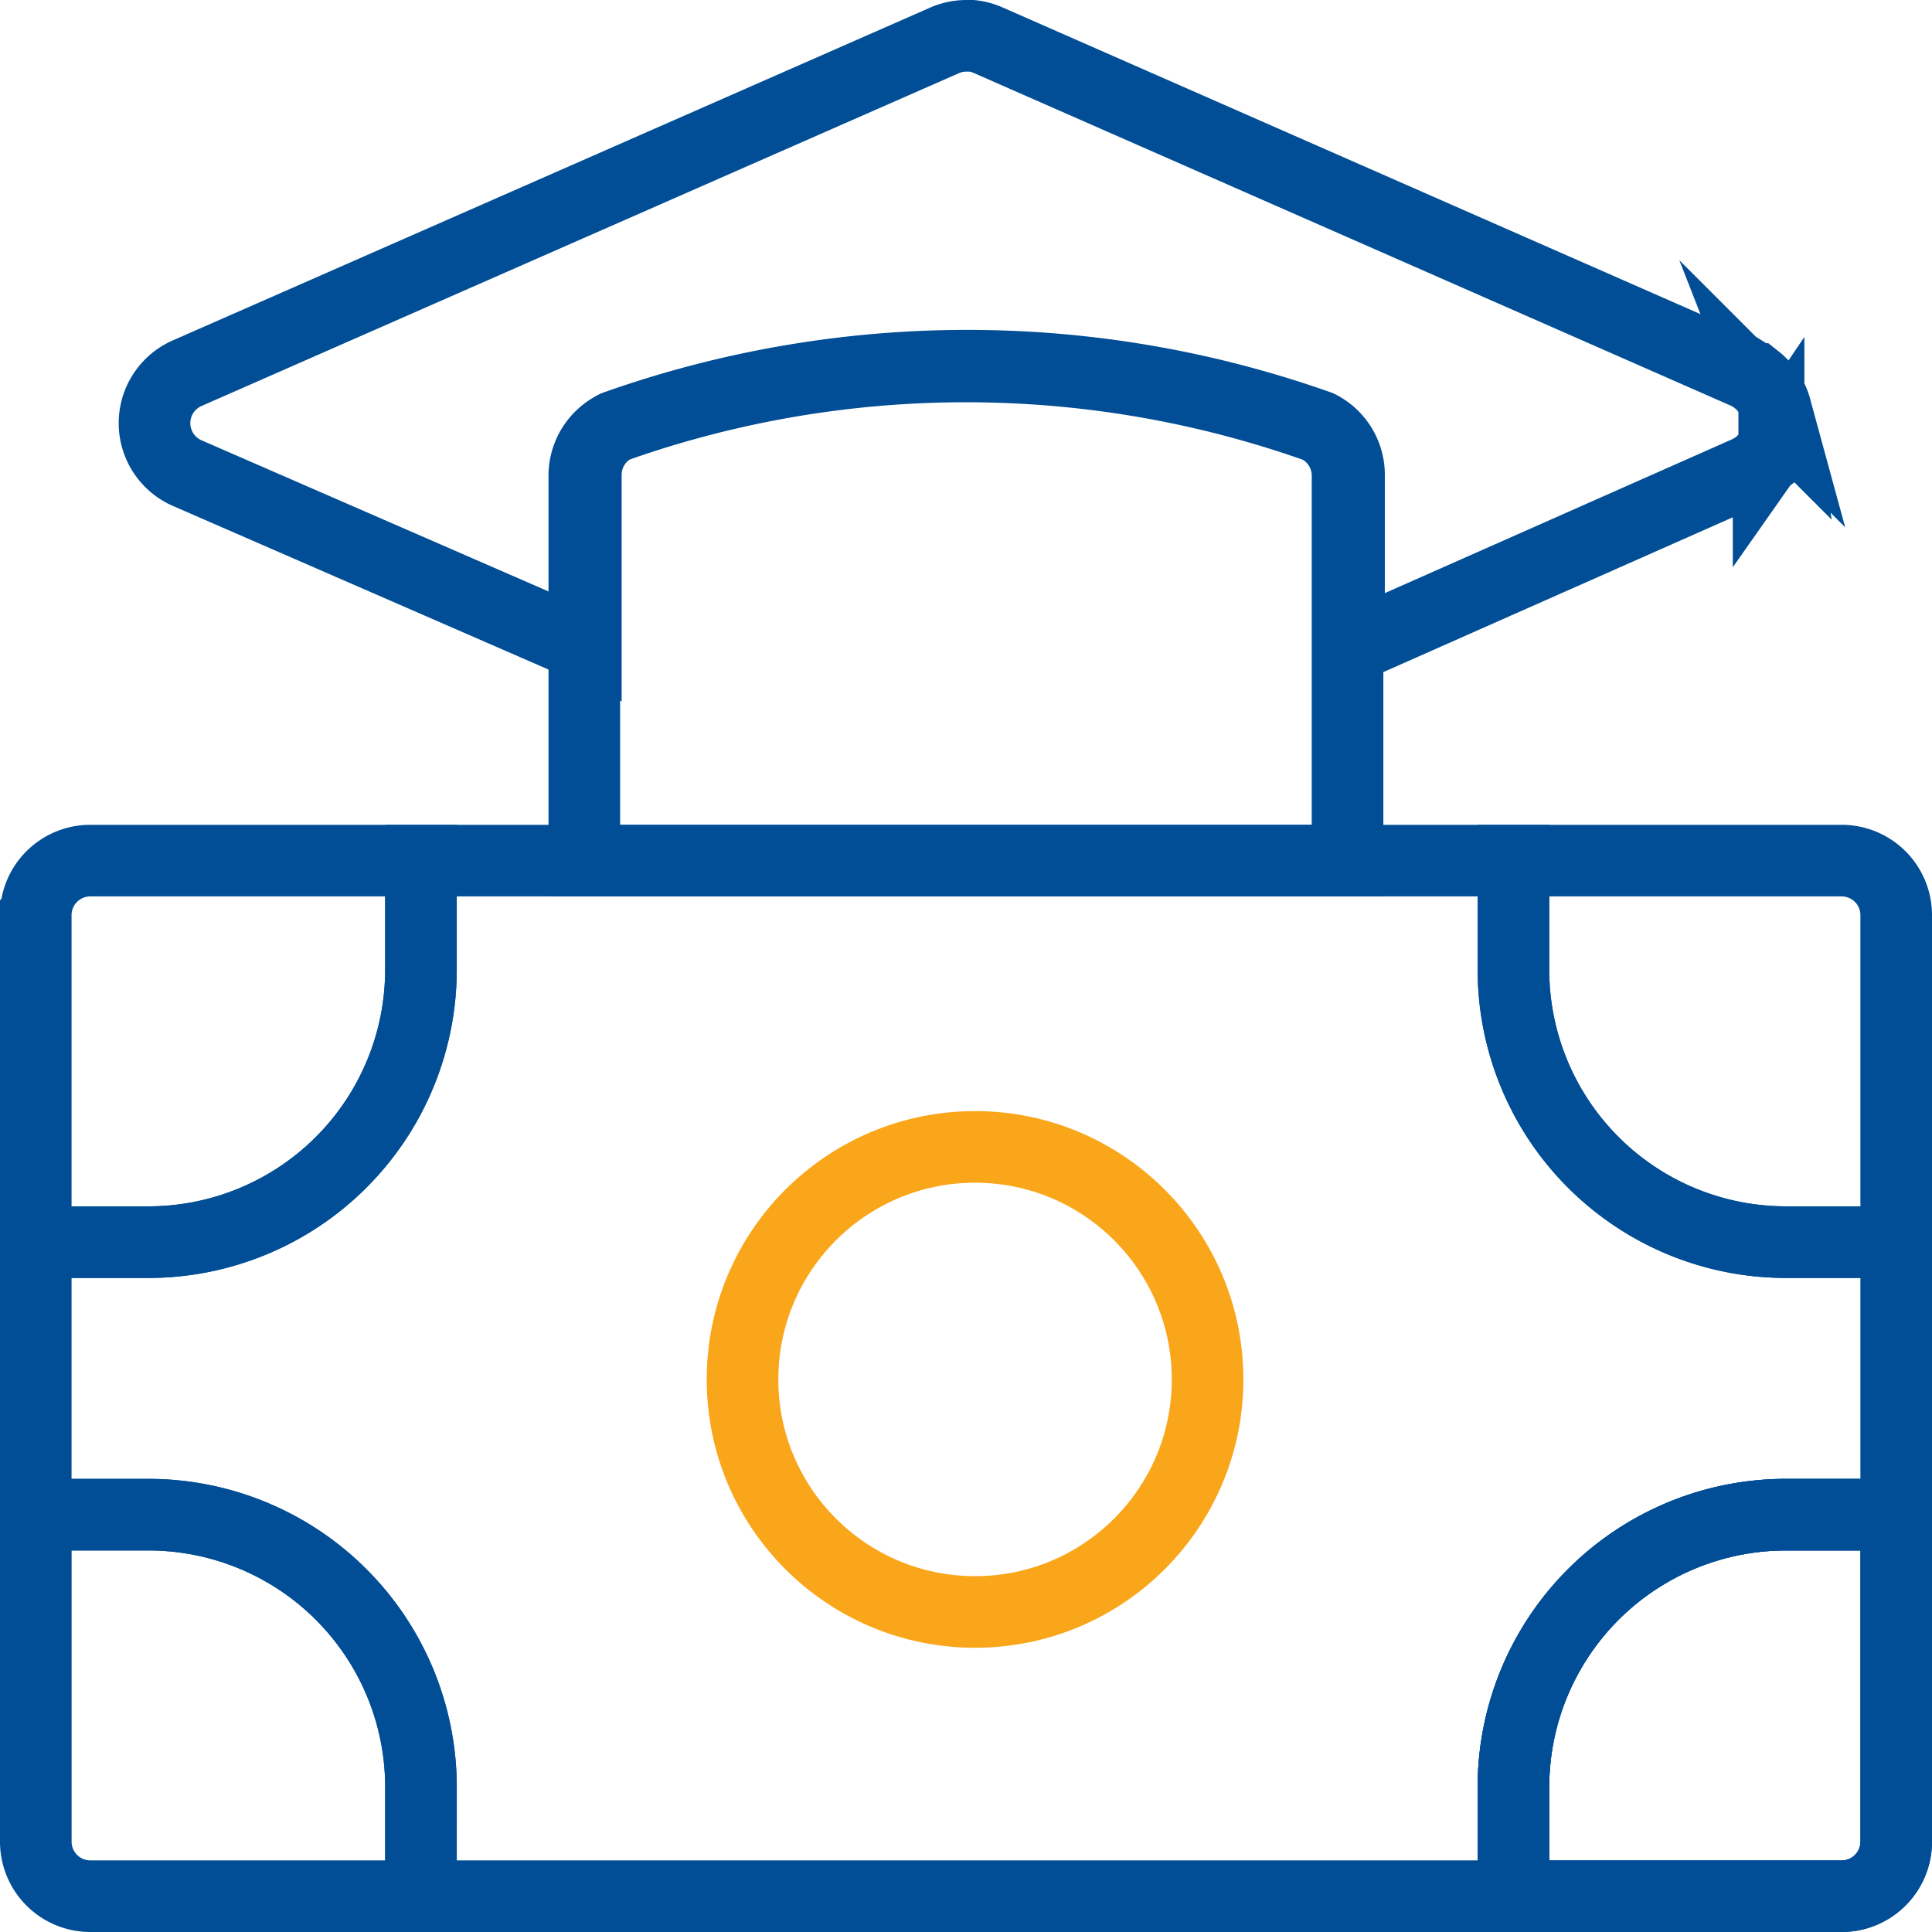
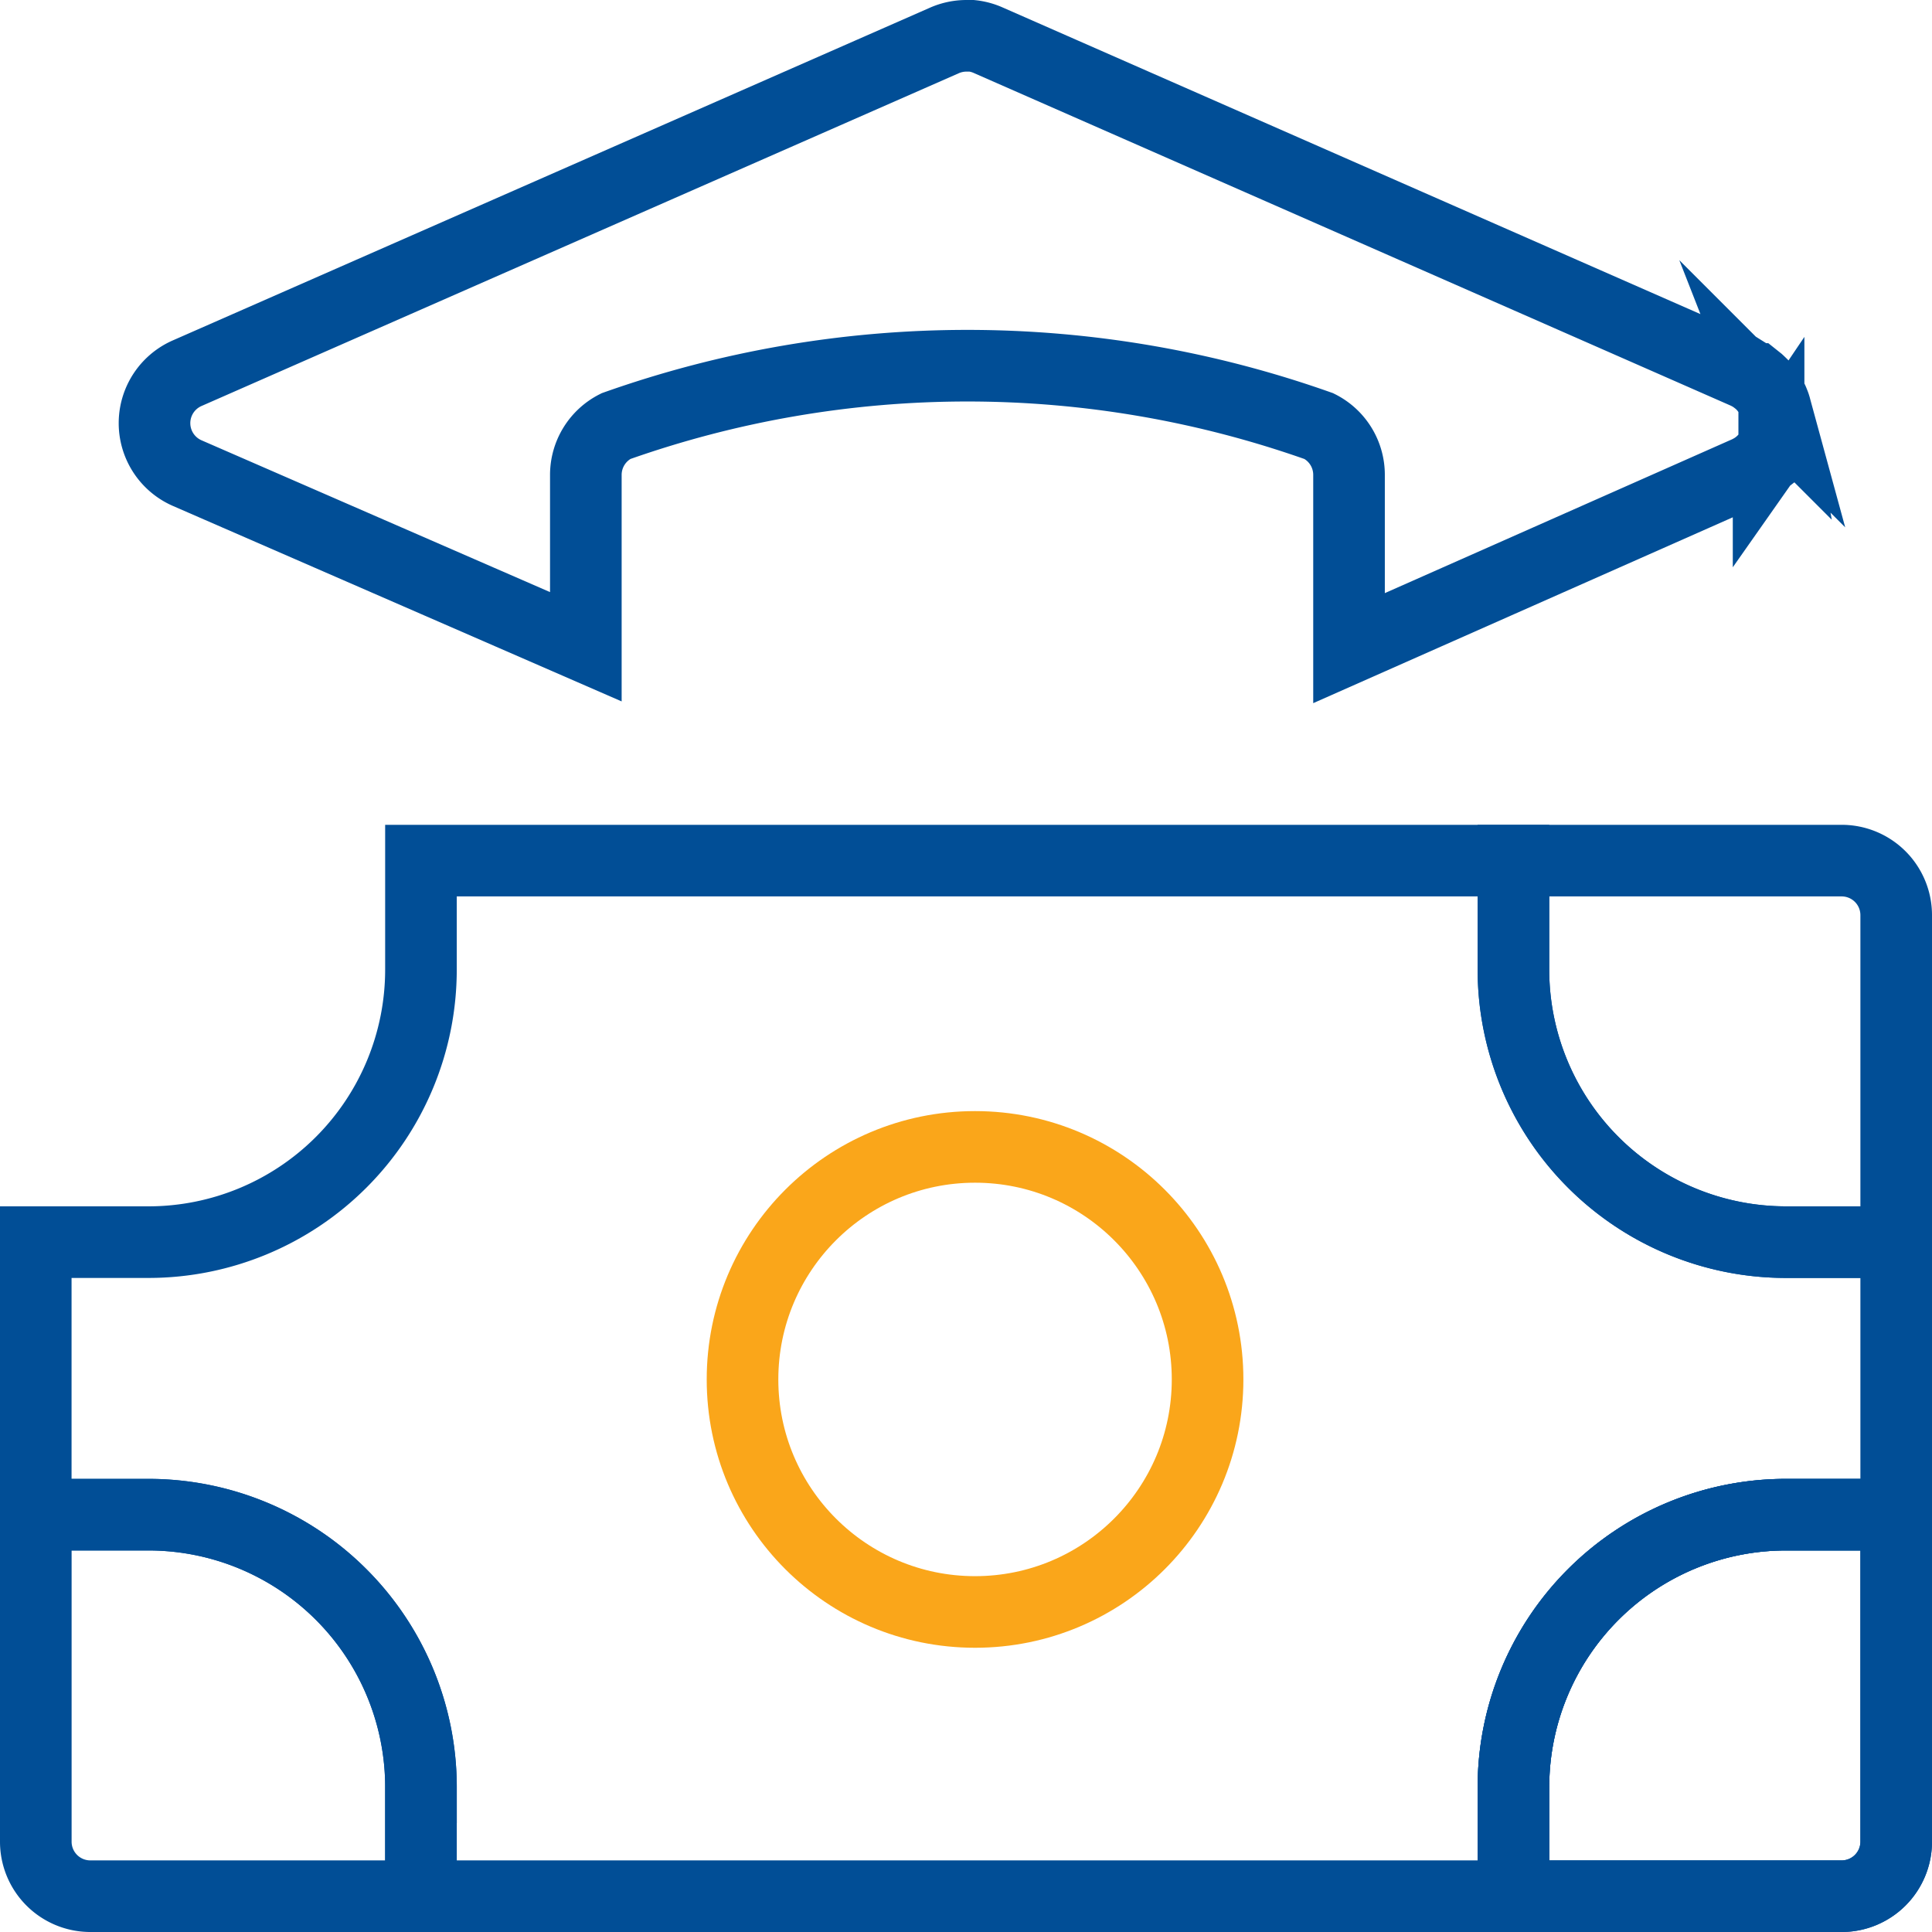
<svg xmlns="http://www.w3.org/2000/svg" width="40.471" height="40.471" viewBox="0 0 40.471 40.471">
  <g id="Efee" transform="translate(-829.25 -1997.25)">
    <g id="Group_31854" data-name="Group 31854" transform="translate(830 1998)">
      <path id="Path_30934" data-name="Path 30934" d="M1026.246,368.952h0c0,.025,0,.049,0,.074a.054.054,0,0,1,0,.018.425.425,0,0,1,0,.045.282.282,0,0,1,0,.037.027.027,0,0,1,0,.008c0,.02-.007.04-.011.059,0,0,0,0,0,0-.005.026-.012.051-.02.076a.688.688,0,0,1-.022.068l-.006.017-.009.024,0,.01s0,0,0,0a.005.005,0,0,1,0,0h0v0h0v0l0,.008-.005.011c-.01.022-.021.044-.032.065l-.005.01c-.012.023-.025.045-.04.067s-.024.036-.036.053a.8.8,0,0,1-.049.065.332.332,0,0,1-.022.025.513.513,0,0,1-.045.048.712.712,0,0,1-.056.053l-.007.006c-.017.016-.036.031-.056.046a1,1,0,0,1-.132.086l-.033.018c-.02.011-.04.021-.061.03l-8.328,3.689v-3.629a1.14,1.14,0,0,0-.63-1.021,22.041,22.041,0,0,0-14.728,0,1.143,1.143,0,0,0-.629,1.021v3.6L992.93,370a1.142,1.142,0,0,1,0-2.09l15.859-6.969a1.152,1.152,0,0,1,.463-.1c.027,0,.055,0,.081,0l.036,0a1.137,1.137,0,0,1,.338.09l15.858,6.969c.021.009.041.018.06.029l.031.016c.022.012.043.025.065.039a.8.8,0,0,1,.066.046l.005,0,.054.043.012.011.054.052c.02.019.038.04.056.06s.035.042.051.064.032.044.047.067.028.046.041.07.023.043.033.065l.008.016c.01.022.018.044.027.066s.016.043.022.065a.086.086,0,0,1,.005.019.6.6,0,0,1,.018.072c.005.022.009.044.013.067a.005.005,0,0,0,0,0c0,.01,0,.021,0,.03s0,.033.005.05a.116.116,0,0,1,0,.016C1026.245,368.9,1026.246,368.927,1026.246,368.952Z" transform="translate(-989.762 -360.841)" fill="none" stroke="#014e96" stroke-miterlimit="10" stroke-width="1.5" />
-       <path id="Path_30935" data-name="Path 30935" d="M1125.888,453.108a22.042,22.042,0,0,0-14.728,0,1.143,1.143,0,0,0-.629,1.021v8.064h15.988v-8.064A1.14,1.14,0,0,0,1125.888,453.108Z" transform="translate(-1099.041 -444.915)" fill="none" stroke="#014e96" stroke-miterlimit="10" stroke-width="1.5" />
      <g id="Group_31853" data-name="Group 31853" transform="translate(0 17.278)">
        <path id="Path_30934-2" data-name="Path 30934" d="M998.551,595.832v5.709h-2.309a5.709,5.709,0,0,0-5.709,5.709v2.283H967.648v-2.283a5.709,5.709,0,0,0-5.709-5.709h-2.36v-5.709h2.36a5.709,5.709,0,0,0,5.709-5.709V587.84h22.885v2.283a5.709,5.709,0,0,0,5.709,5.709Z" transform="translate(-959.58 -587.84)" fill="none" stroke="#014e96" stroke-miterlimit="10" stroke-width="1.5" />
        <path id="Path_30939" data-name="Path 30939" d="M1374.258,767.841v6.85a1.142,1.142,0,0,1-1.142,1.142h-6.876V773.55a5.709,5.709,0,0,1,5.709-5.709h2.309Z" transform="translate(-1335.287 -754.14)" fill="none" stroke="#014e96" stroke-miterlimit="10" stroke-width="1.5" />
-         <path id="Path_30940" data-name="Path 30940" d="M967.648,587.841v2.283a5.709,5.709,0,0,1-5.709,5.709h-2.36v-6.85a1.142,1.142,0,0,1,1.142-1.142Z" transform="translate(-959.58 -587.841)" fill="none" stroke="#014e96" stroke-miterlimit="10" stroke-width="1.5" />
        <path id="Path_30941" data-name="Path 30941" d="M967.648,773.55v2.283h-6.926a1.142,1.142,0,0,1-1.142-1.142v-6.85h2.36a5.709,5.709,0,0,1,5.709,5.709Z" transform="translate(-959.58 -754.14)" fill="none" stroke="#014e96" stroke-miterlimit="10" stroke-width="1.5" />
      </g>
      <path id="Path_30935-2" data-name="Path 30935" d="M1374.258,588.982v6.85h-2.309a5.709,5.709,0,0,1-5.709-5.709V587.84h6.876A1.142,1.142,0,0,1,1374.258,588.982Z" transform="translate(-1335.287 -570.562)" fill="none" stroke="#014e96" stroke-miterlimit="10" stroke-width="1.5" />
      <path id="Path_30943" data-name="Path 30943" d="M1374.258,767.841v6.85a1.142,1.142,0,0,1-1.142,1.142h-6.876V773.55a5.709,5.709,0,0,1,5.709-5.709h2.309Z" transform="translate(-1335.287 -736.862)" fill="none" stroke="#014e96" stroke-miterlimit="10" stroke-width="1.5" />
      <circle id="Ellipse_13444" data-name="Ellipse 13444" cx="4.871" cy="4.871" r="4.871" transform="translate(14.804 23.275)" fill="none" stroke="#faa61a" stroke-miterlimit="10" stroke-width="1.5" />
    </g>
  </g>
</svg>